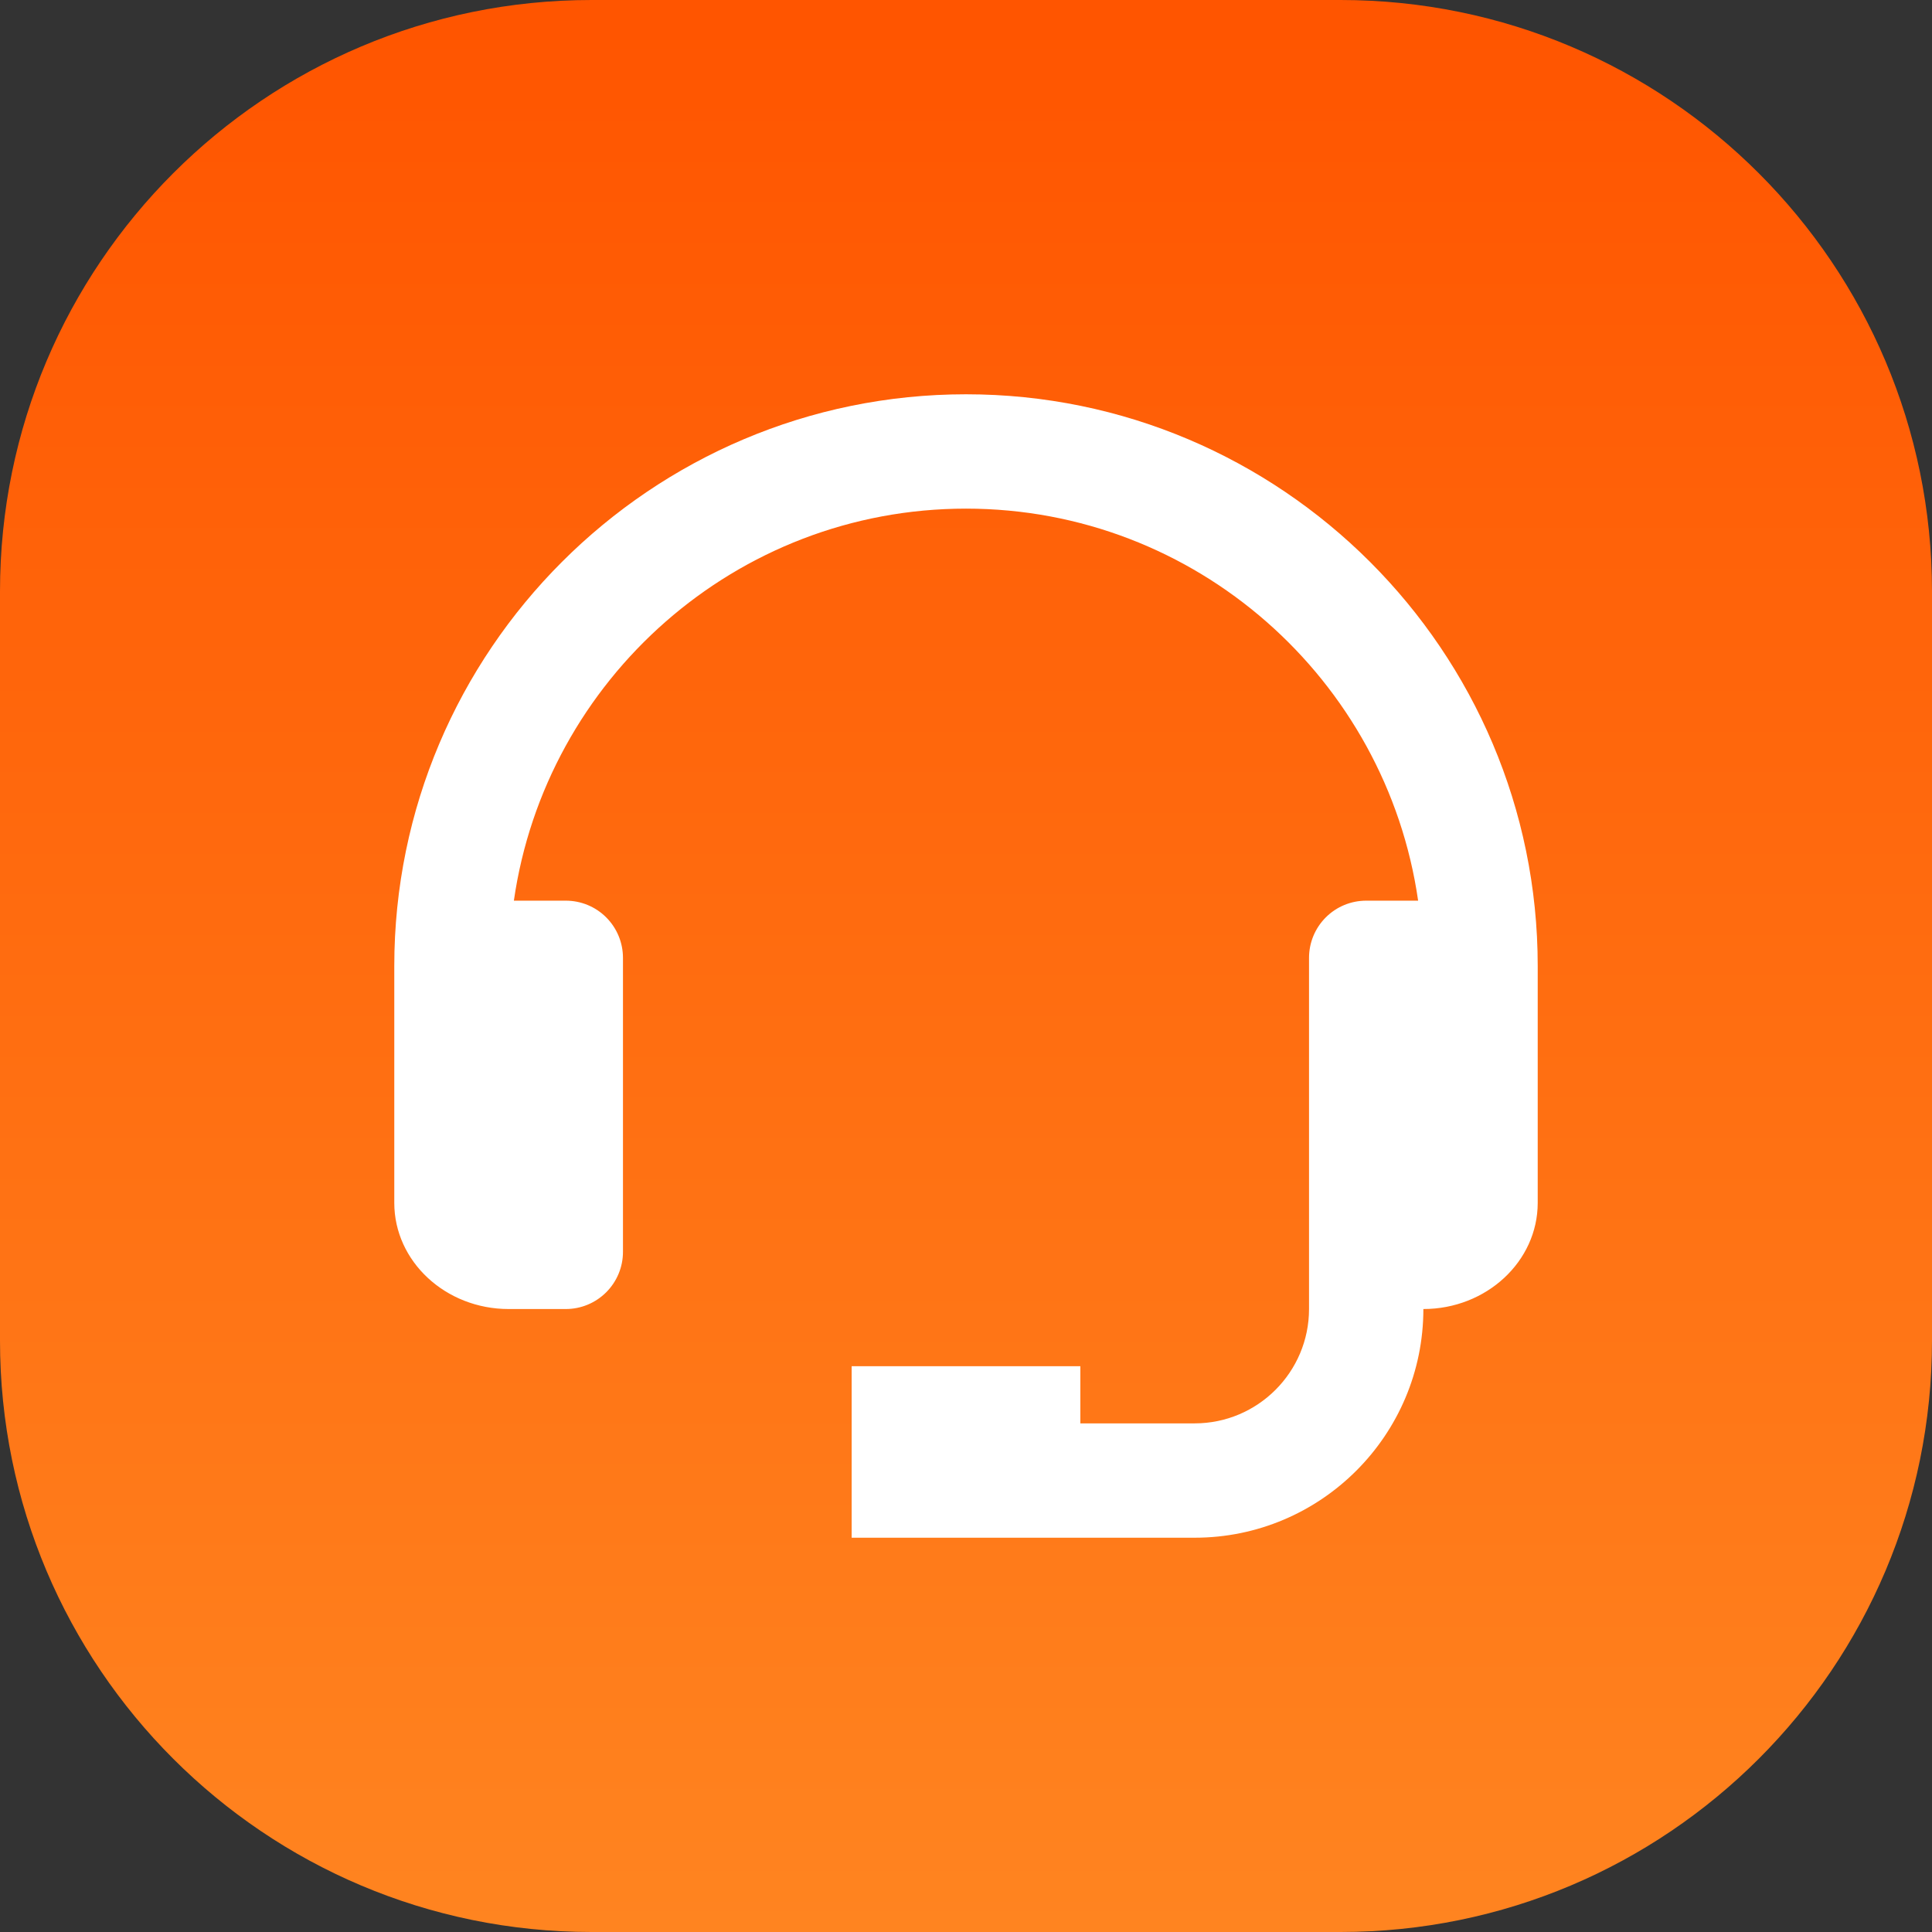
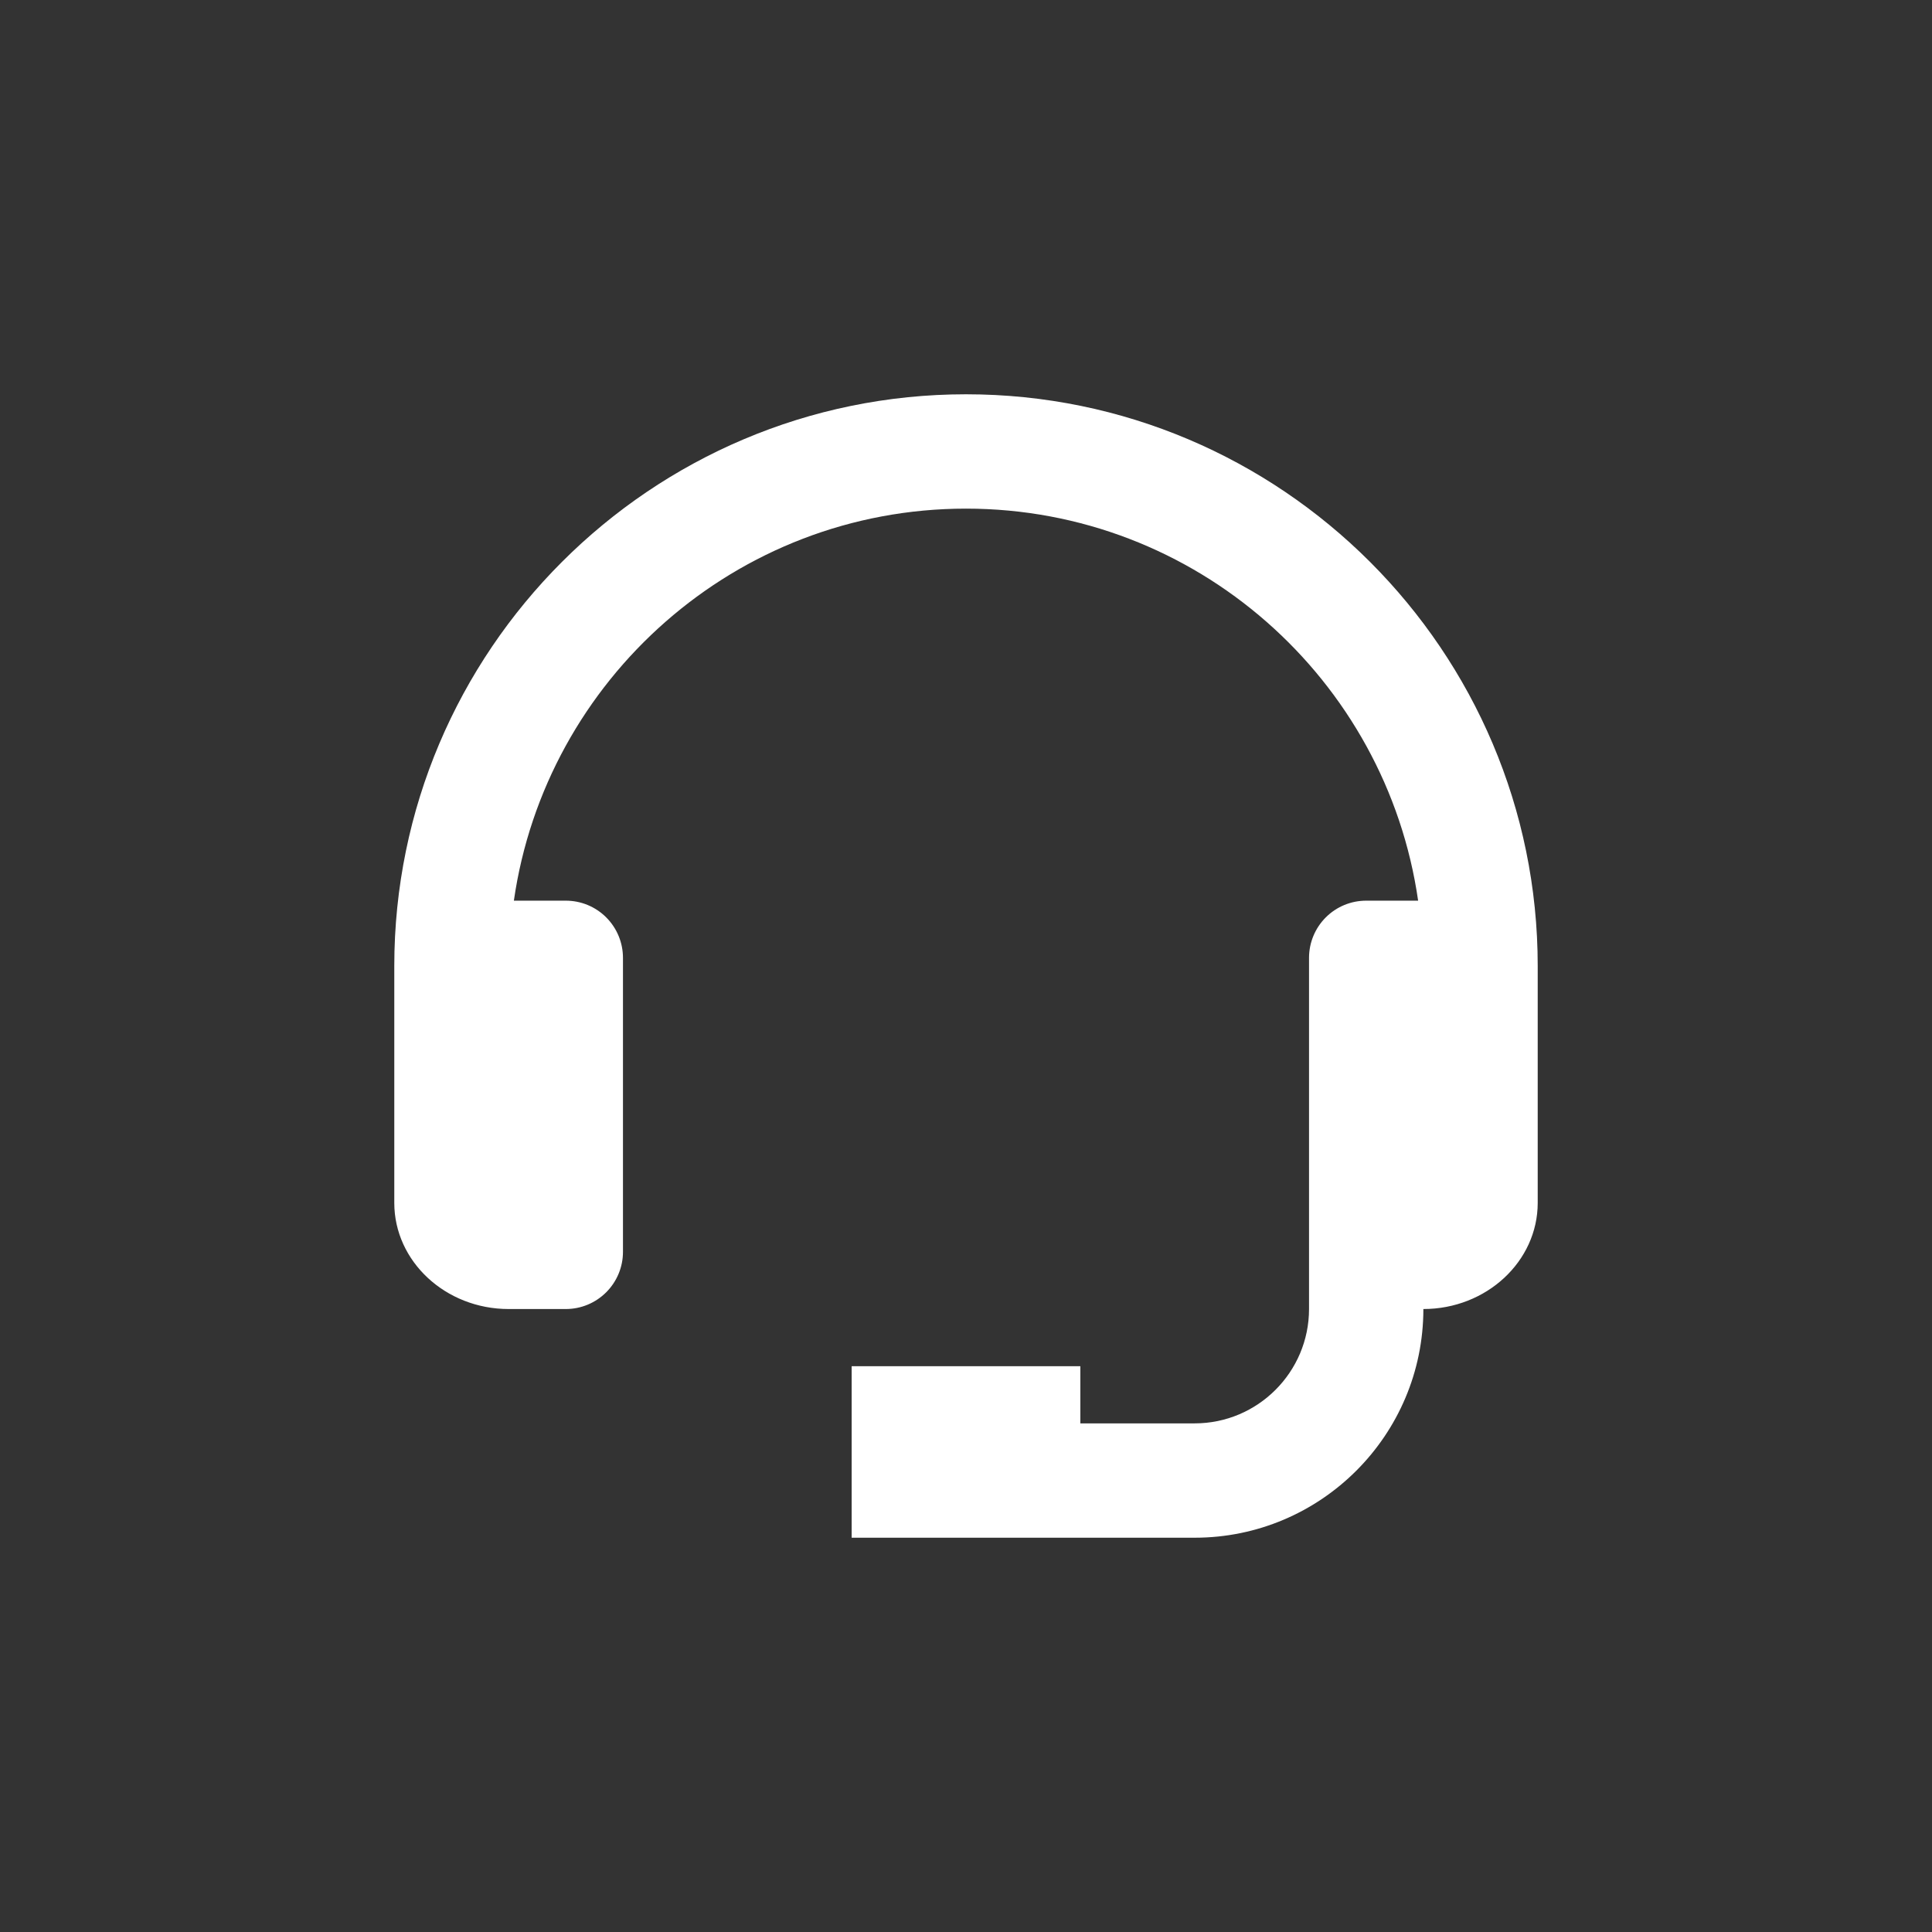
<svg xmlns="http://www.w3.org/2000/svg" width="49" height="49" viewBox="0 0 49 49" fill="none">
  <rect x="0" y="0" width="49" height="49" fill="#333333" stroke="none" />
  <g clip-path="url(#clip0_19034_547)">
    <g clip-path="url(#clip1_19034_547)">
      <g clip-path="url(#clip2_19034_547)">
-         <path d="M34 0H15C6.716 0 0 6.716 0 15V34C0 42.284 6.716 49 15 49H34C42.284 49 49 42.284 49 34V15C49 6.716 42.284 0 34 0Z" fill="url(#paint0_linear_19034_547)" />
-       </g>
+         </g>
    </g>
    <path d="M24.5 10C16.505 10 10 16.505 10 24.5V30.507C10 31.992 11.301 33.2 12.9 33.2H14.35C14.735 33.2 15.103 33.047 15.375 32.775C15.647 32.503 15.8 32.135 15.8 31.75V24.293C15.8 23.908 15.647 23.539 15.375 23.267C15.103 22.995 14.735 22.843 14.35 22.843H13.033C13.84 17.231 18.668 12.9 24.5 12.9C30.332 12.9 35.16 17.231 35.967 22.843H34.65C34.265 22.843 33.897 22.995 33.625 23.267C33.353 23.539 33.2 23.908 33.2 24.293V33.2C33.2 34.799 31.899 36.1 30.3 36.1H27.4V34.65H21.6V39H30.3C33.499 39 36.1 36.399 36.1 33.2C37.699 33.2 39 31.992 39 30.507V24.5C39 16.505 32.495 10 24.5 10Z" fill="white" />
  </g>
  <defs>
    <linearGradient id="paint0_linear_19034_547" x1="26.941" y1="49" x2="26.941" y2="0.49" gradientUnits="userSpaceOnUse">
      <stop stop-color="#FF8420" />
      <stop offset="1" stop-color="#FF5500" />
    </linearGradient>
    <clipPath id="clip0_19034_547">
      <rect width="49" height="49" fill="white" />
    </clipPath>
    <clipPath id="clip1_19034_547">
-       <rect width="49" height="49" fill="white" />
-     </clipPath>
+       </clipPath>
    <clipPath id="clip2_19034_547">
-       <rect width="49" height="49" fill="white" />
-     </clipPath>
+       </clipPath>
  </defs>
</svg>